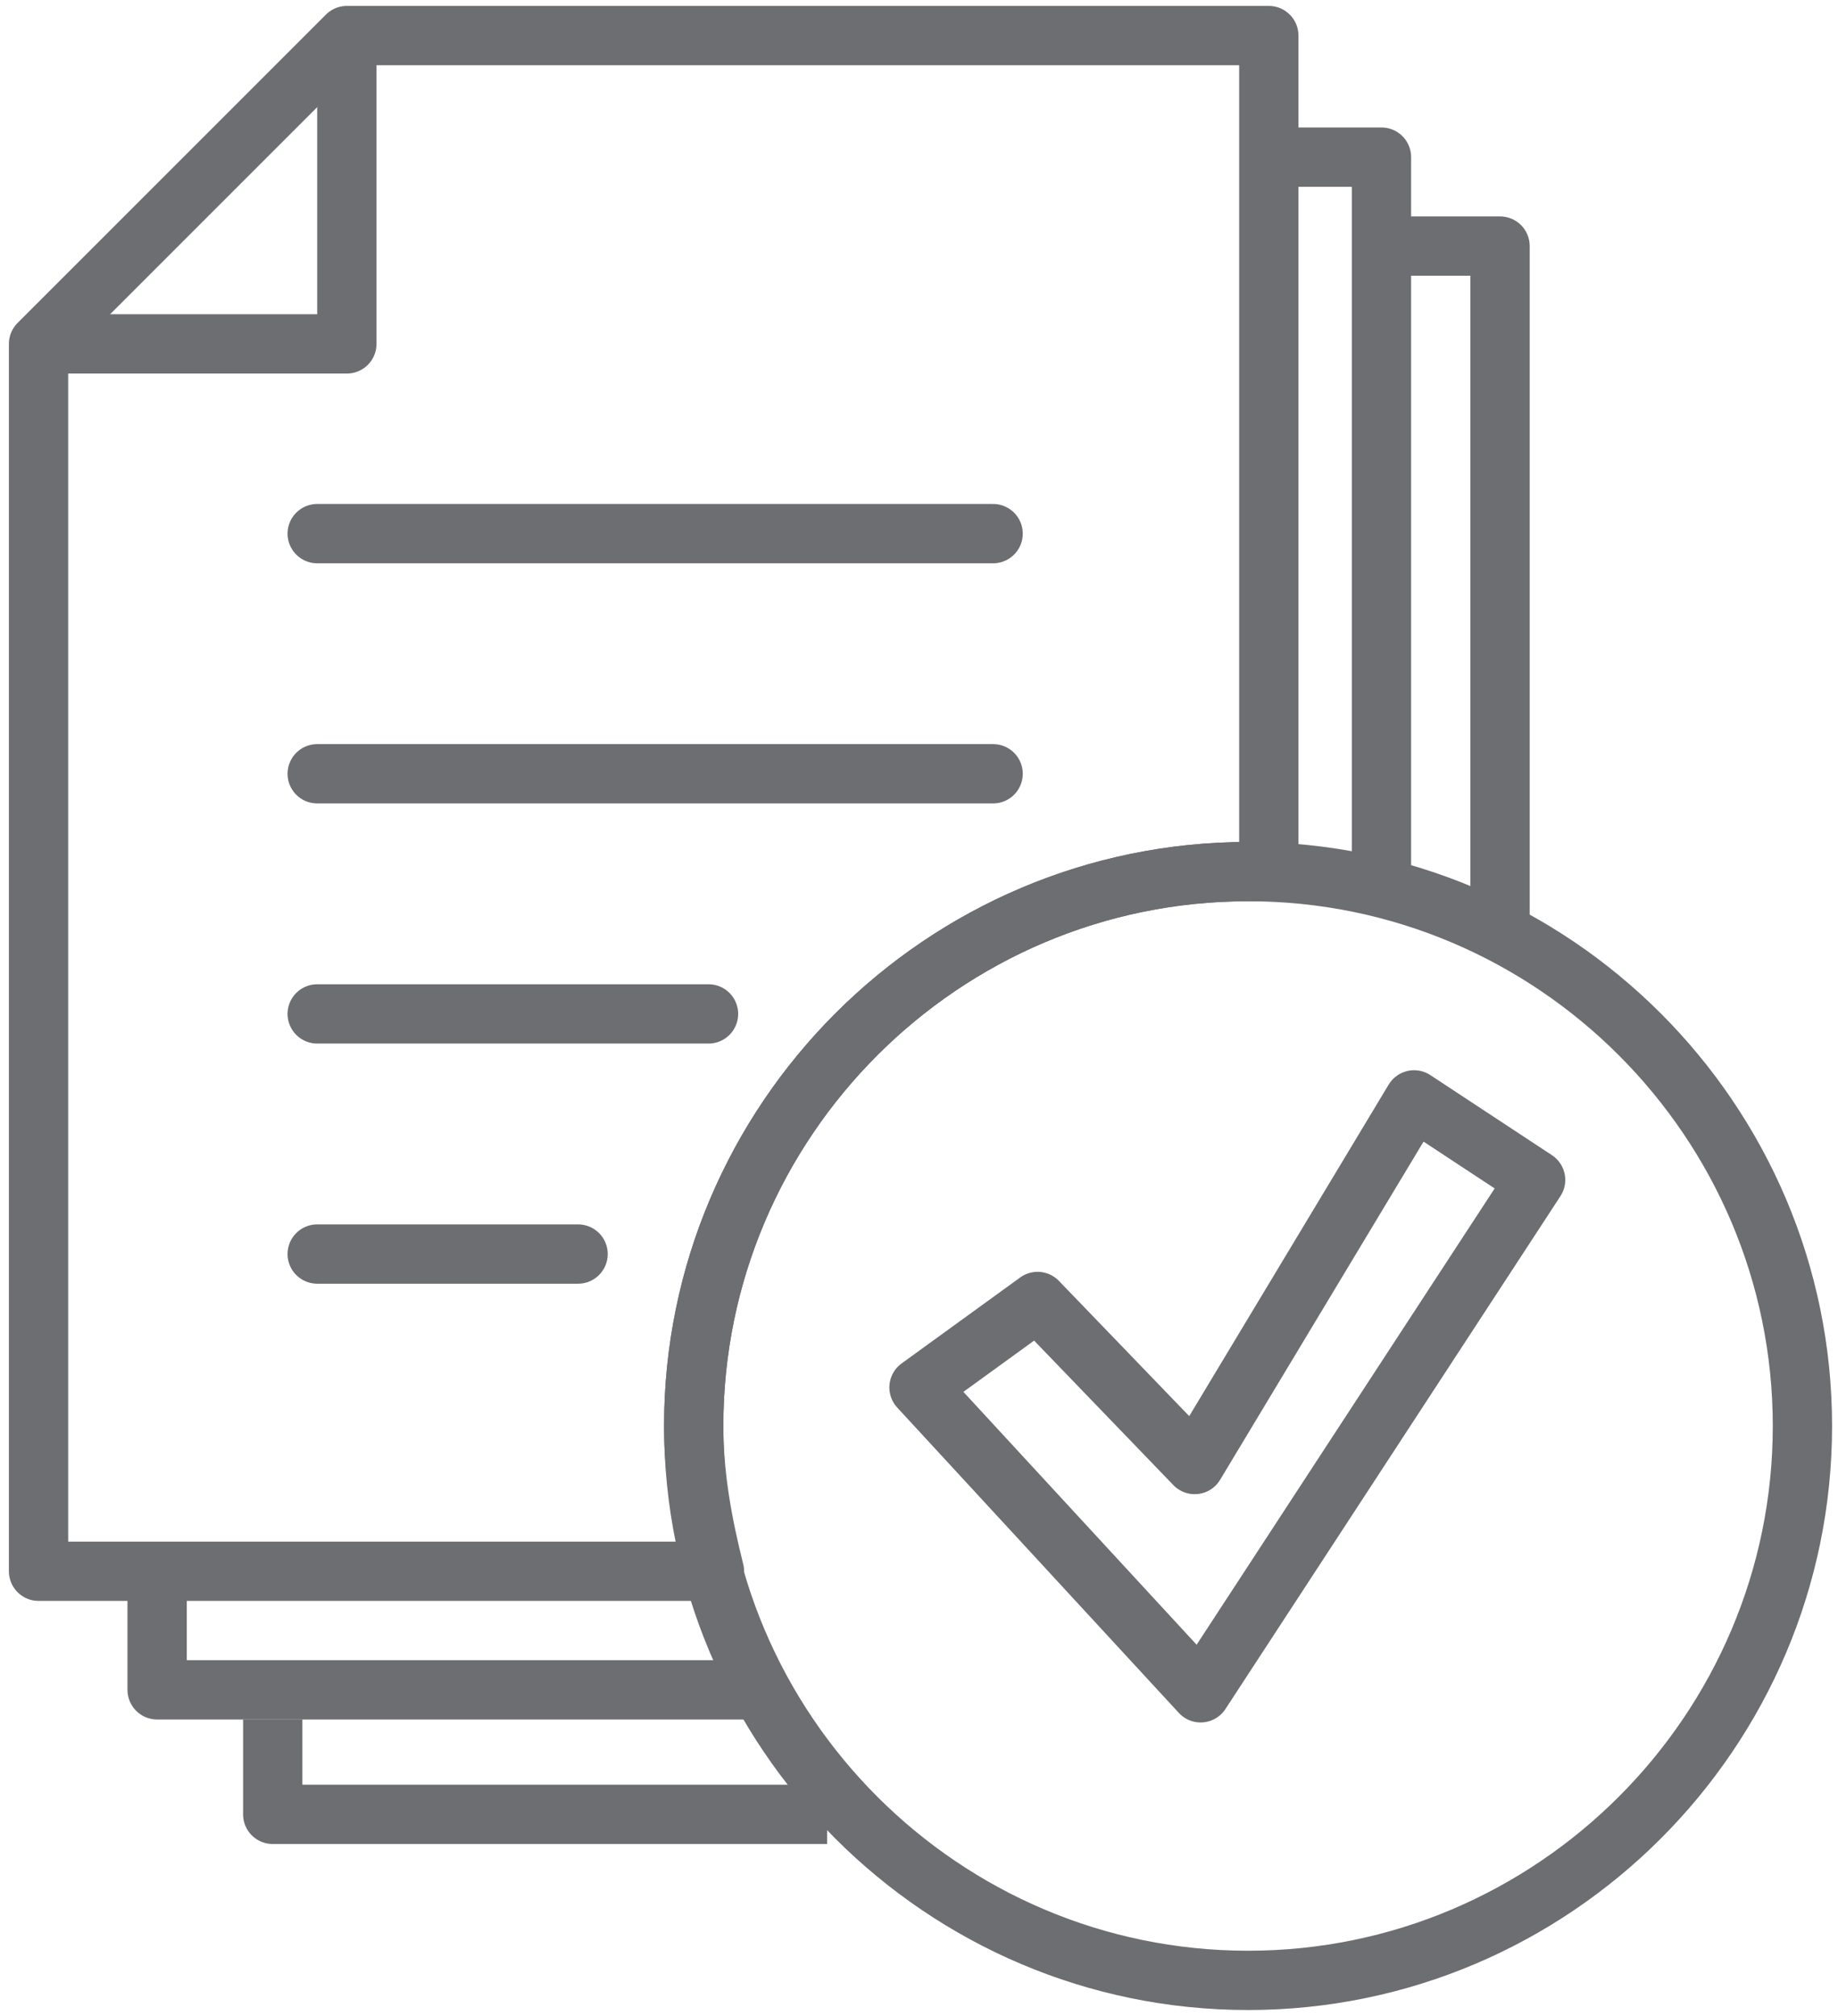
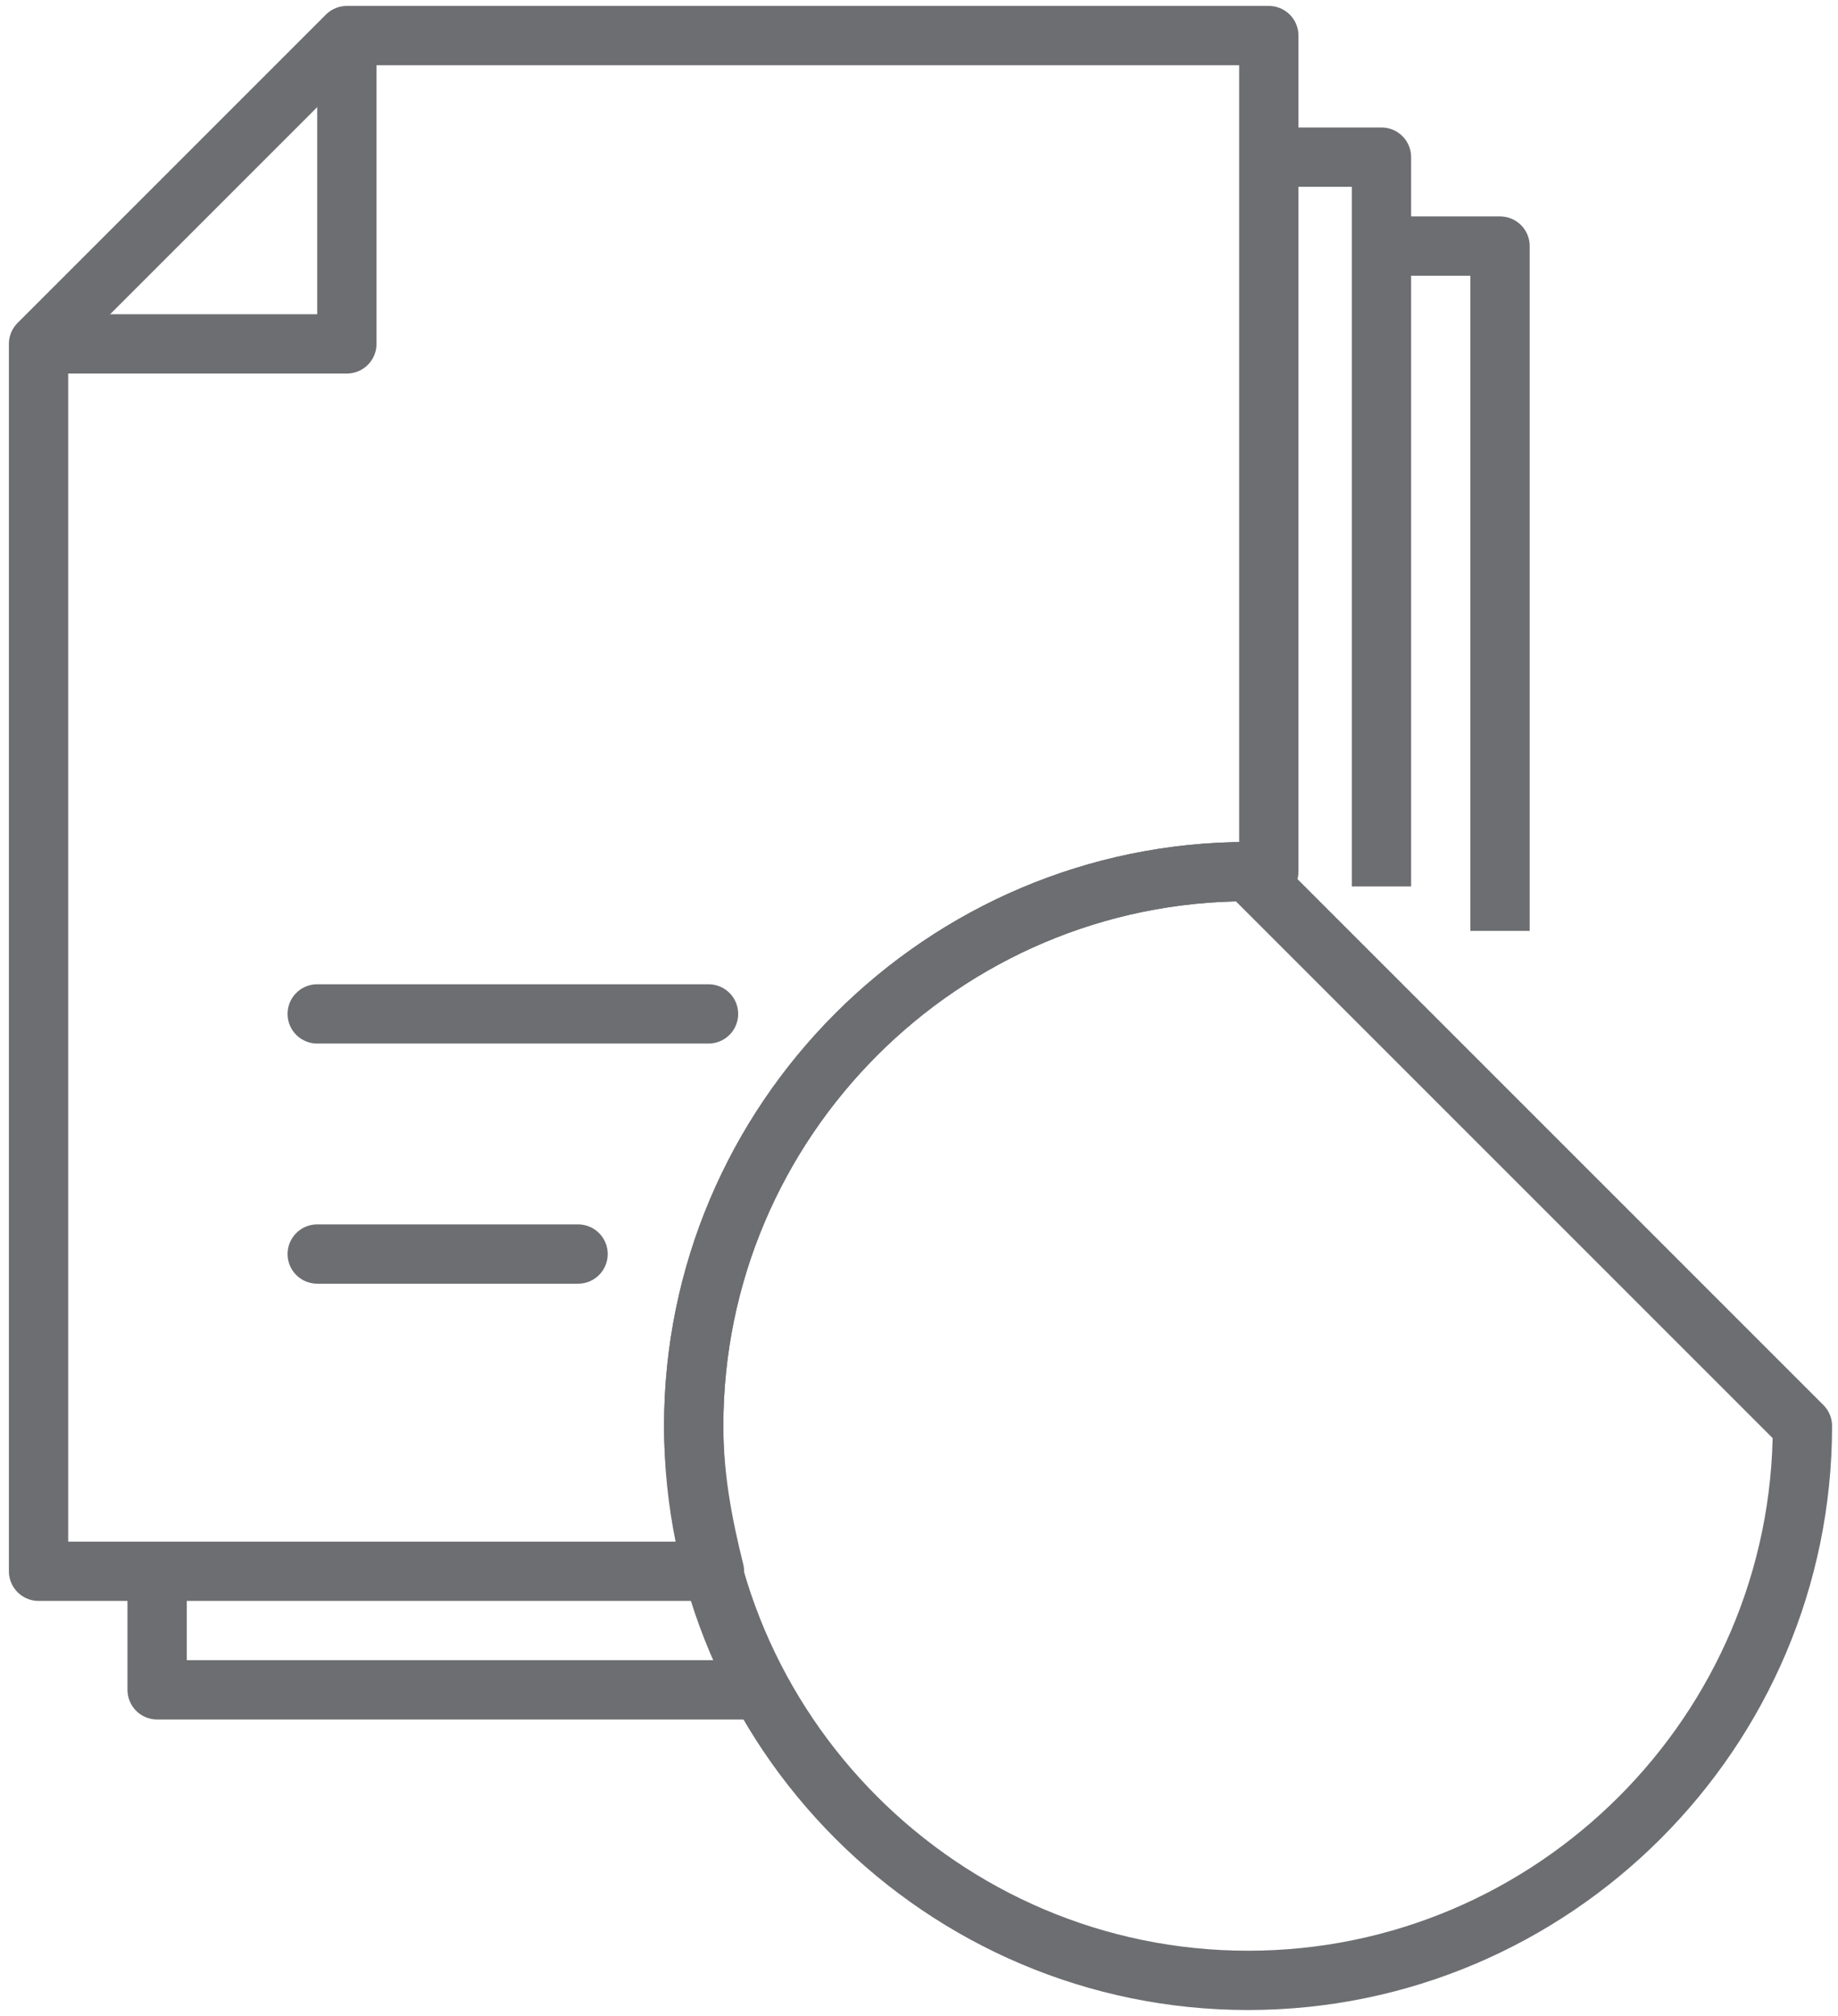
<svg xmlns="http://www.w3.org/2000/svg" version="1.1" id="Layer_1" x="0px" y="0px" width="62px" height="68px" viewBox="0 0 62 68" style="enable-background:new 0 0 62 68;" xml:space="preserve">
  <style type="text/css">
	.st0{fill:none;stroke:#6D6E71;stroke-width:2;stroke-linecap:round;stroke-linejoin:round;stroke-miterlimit:10;}
	.st1{fill:none;stroke:#6D6E71;stroke-width:2;stroke-linejoin:round;stroke-miterlimit:10;}
</style>
-   <line class="st0" x1="33.5" y1="18" x2="10.7" y2="18" />
-   <line class="st0" x1="33.5" y1="26.1" x2="10.7" y2="26.1" />
  <line class="st0" x1="23.9" y1="34.2" x2="10.7" y2="34.2" />
  <line class="st0" x1="19.5" y1="42.3" x2="10.7" y2="42.3" />
  <polyline class="st1" points="11.7,1.2 11.7,11.6 1.3,11.6 " />
  <path class="st1" d="M23.4,48.1c0-10.3,8.4-18.7,18.7-18.7c0.2,0,0.5,0,0.7,0V1.2H11.7L1.3,11.6V53h22.8  C23.7,51.4,23.4,49.8,23.4,48.1z" />
-   <path class="st0" d="M60.8,48.1c0,10.3-8.4,18.7-18.7,18.7c-10.3,0-18.7-8.4-18.7-18.7c0-10.3,8.4-18.7,18.7-18.7  C52.4,29.4,60.8,37.8,60.8,48.1z" />
-   <polygon class="st0" points="51.8,39.8 40.5,57.1 31,46.8 35,43.9 40.3,49.4 47.7,37.1 " />
+   <path class="st0" d="M60.8,48.1c0,10.3-8.4,18.7-18.7,18.7c-10.3,0-18.7-8.4-18.7-18.7c0-10.3,8.4-18.7,18.7-18.7  z" />
  <polyline class="st1" points="25.7,57 5.3,57 5.3,53 " />
  <polyline class="st1" points="42.8,5.3 46.6,5.3 46.6,29.9 " />
  <polyline class="st1" points="46.1,8.3 50.6,8.3 50.6,31.4 " />
-   <polyline class="st1" points="27.9,61.2 9.2,61.2 9.2,58 " />
</svg>